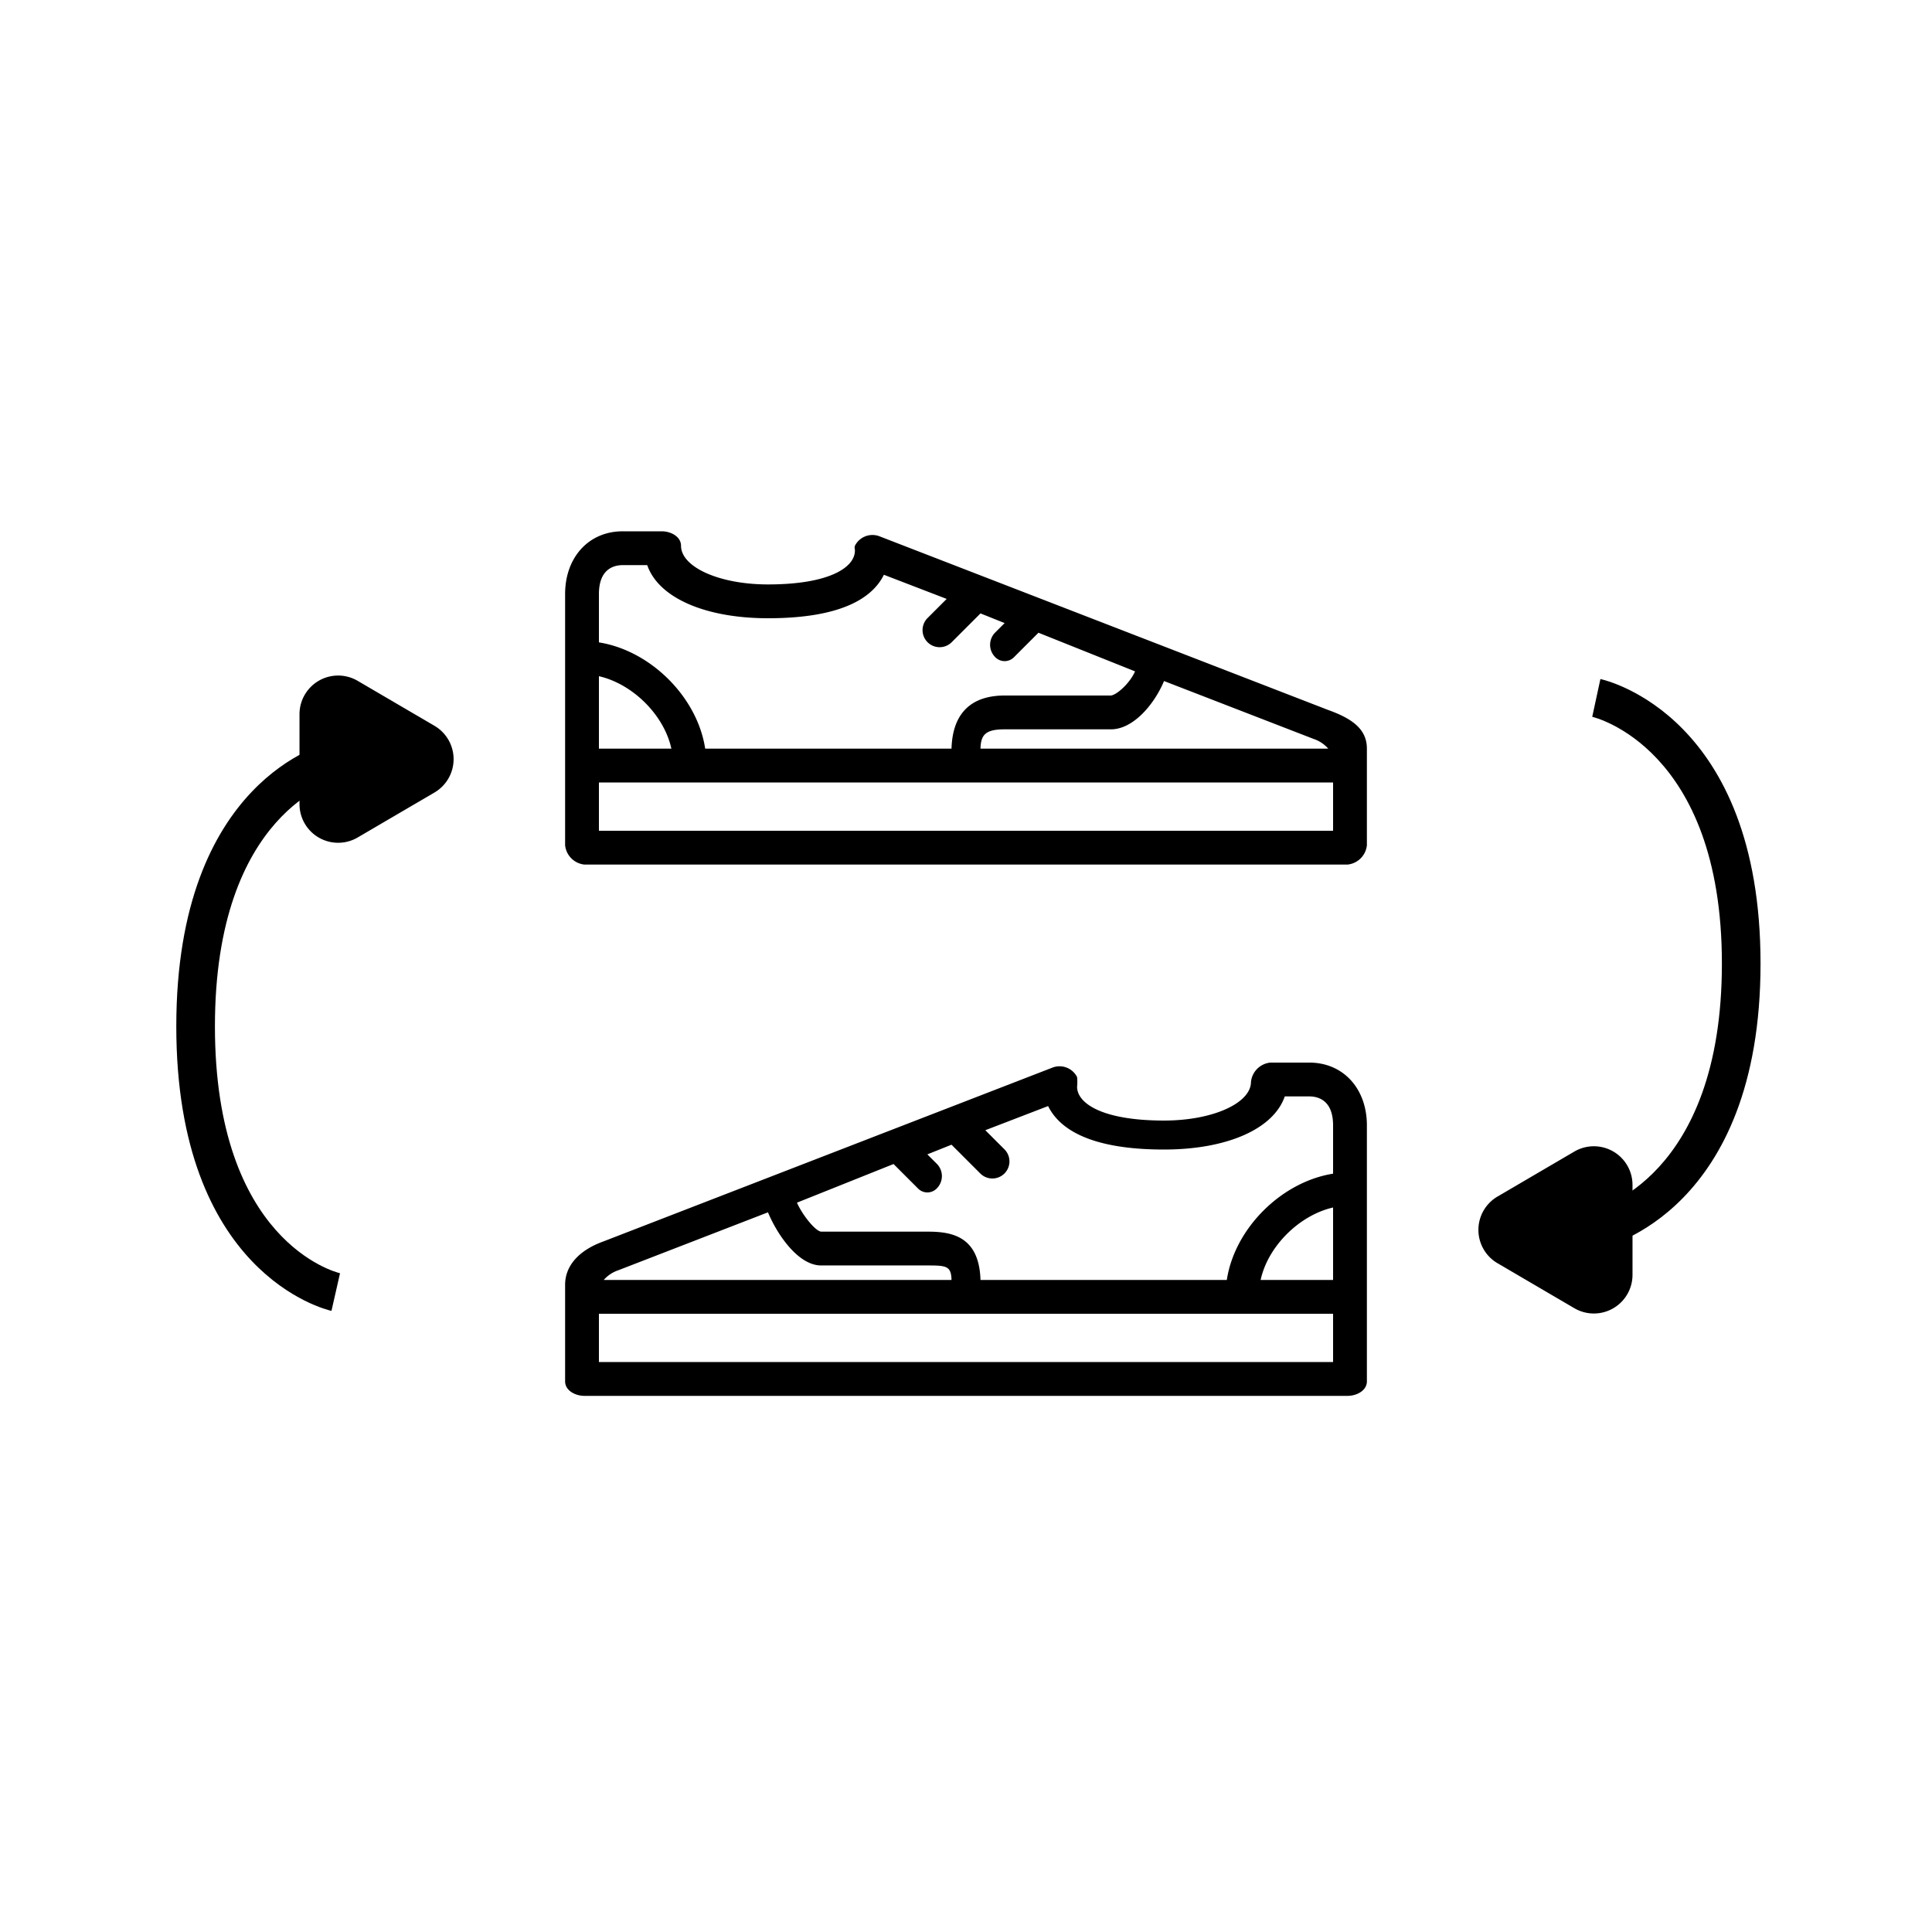
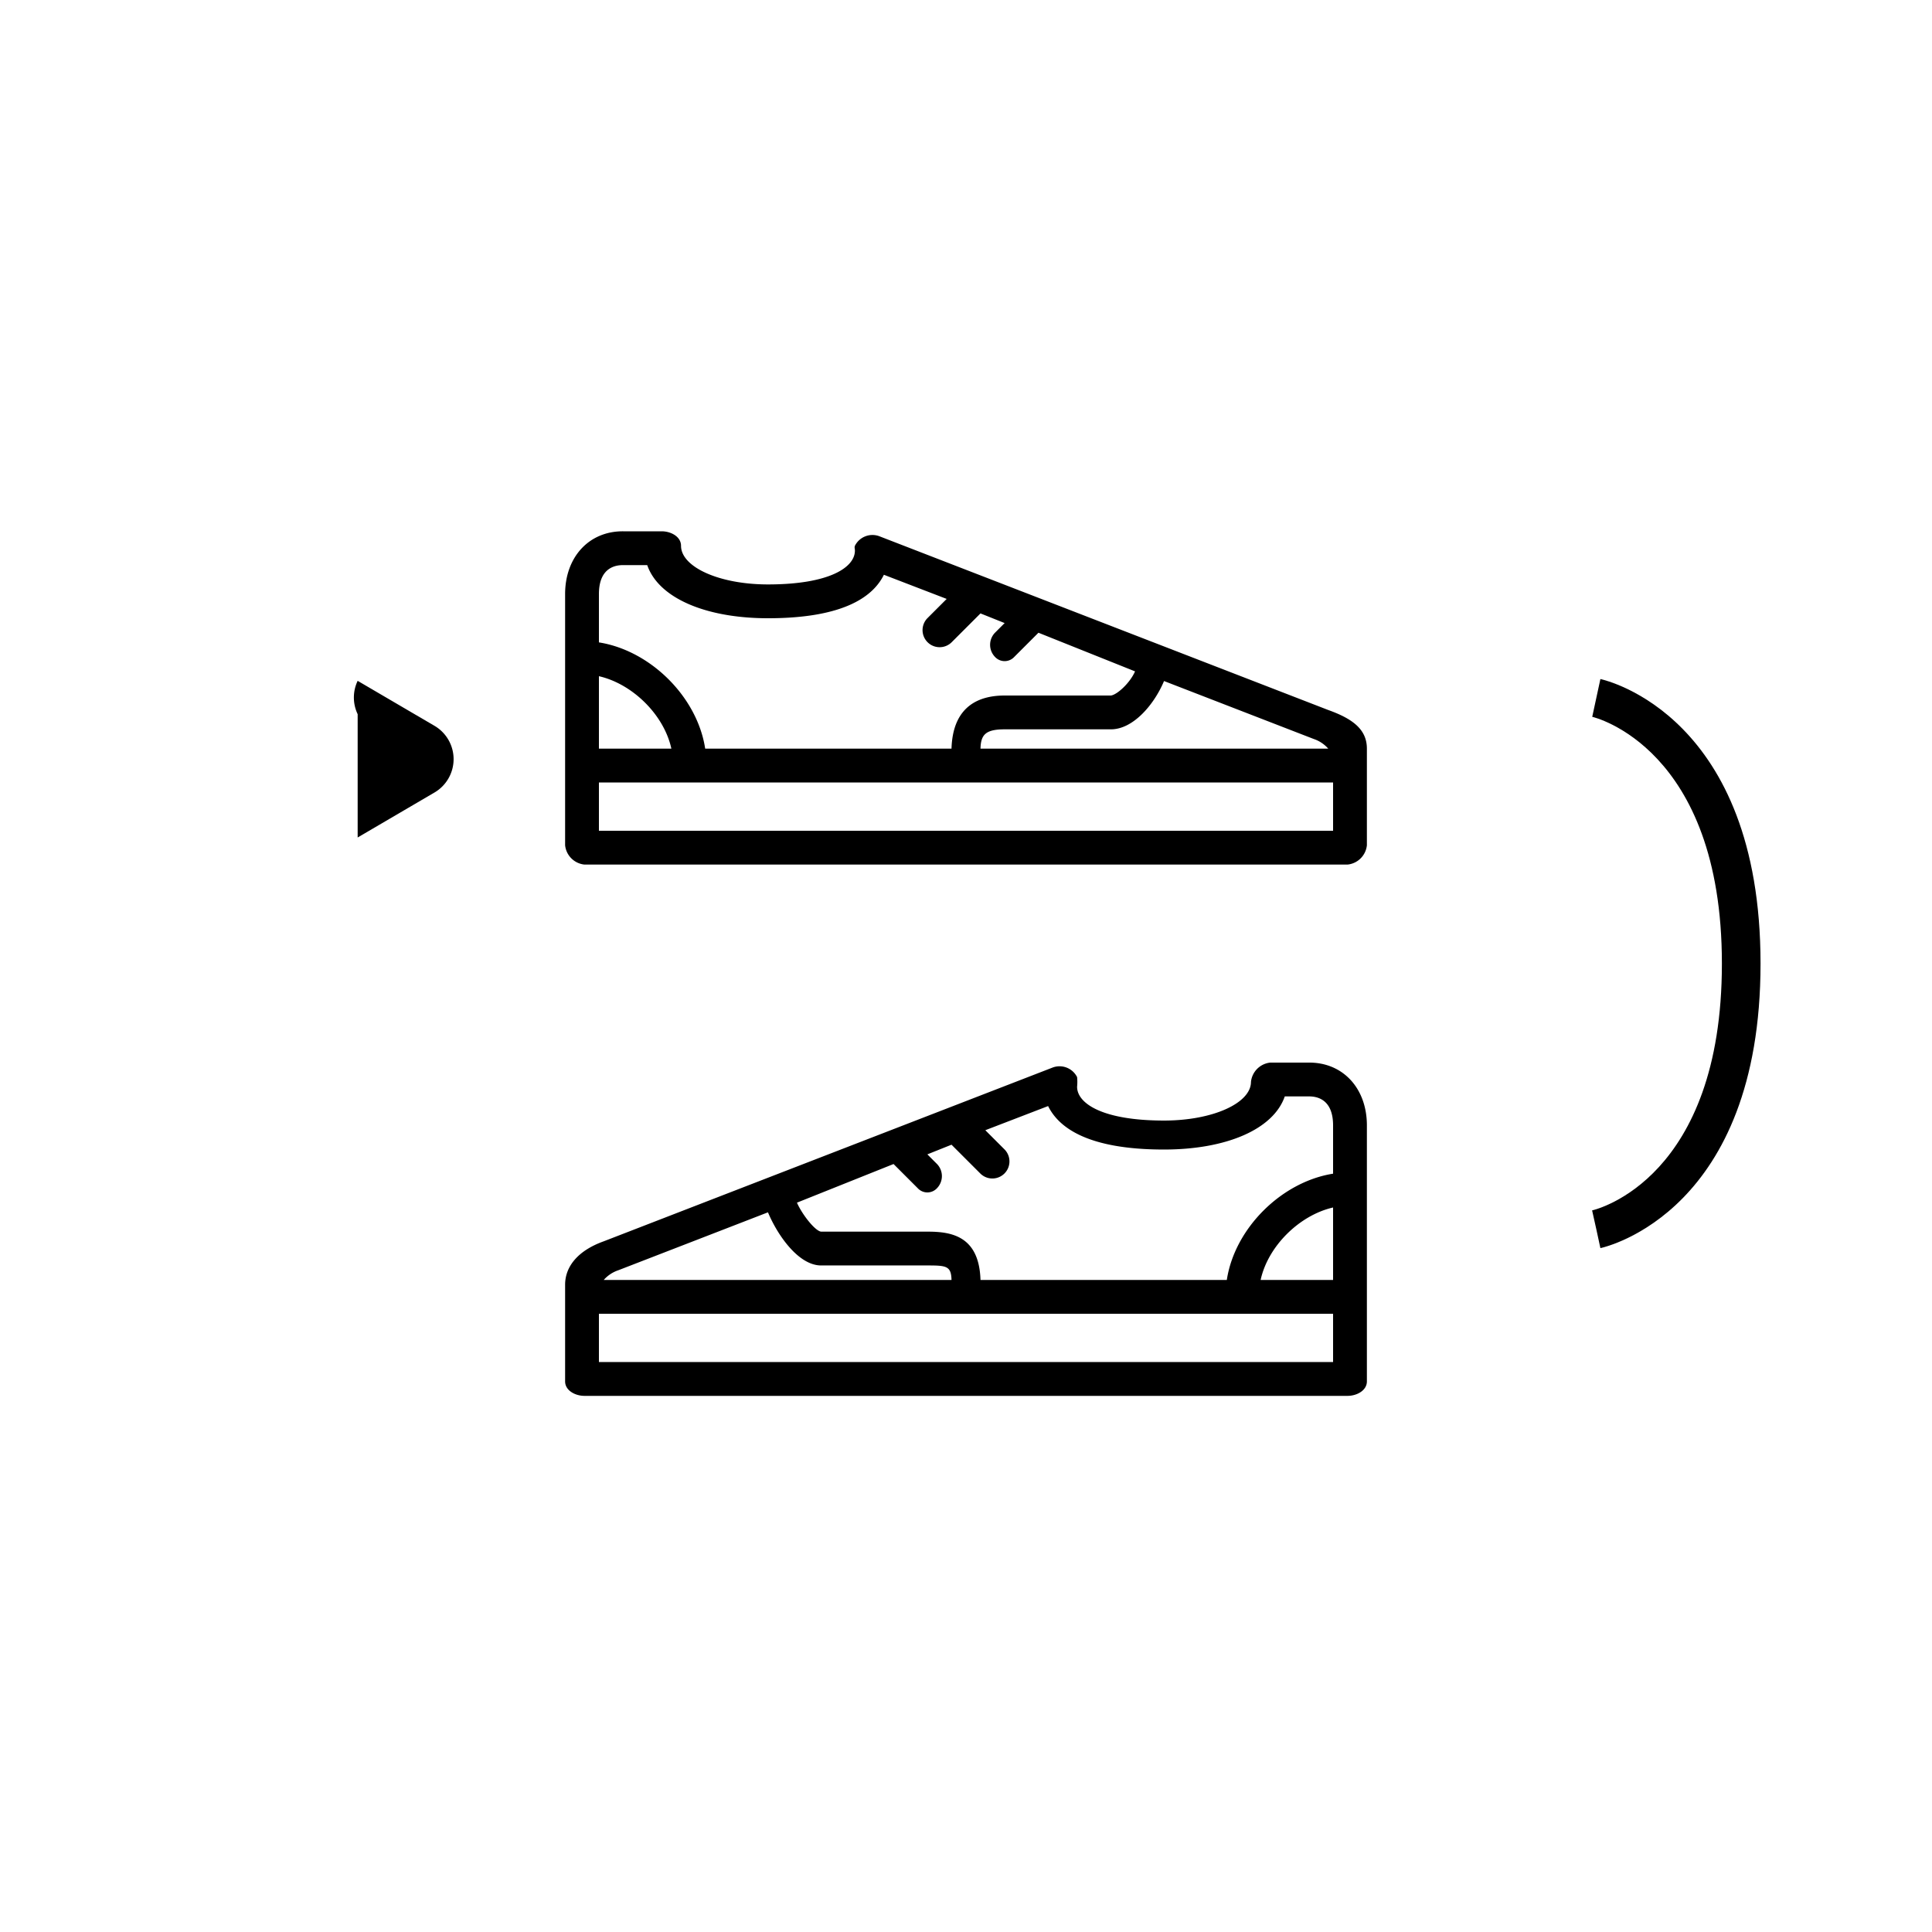
<svg xmlns="http://www.w3.org/2000/svg" width="400" height="400" viewBox="0 0 400 400">
  <defs>
    <clipPath id="b">
      <rect width="400" height="400" />
    </clipPath>
  </defs>
  <g id="a" clip-path="url(#b)">
    <g transform="translate(-459.399 -356)">
      <g transform="translate(576.68 576.185)">
        <g transform="translate(0 0)">
          <path d="M7.719,186.2l93-36a4.07,4.07,0,0,1,5,2,9.683,9.683,0,0,1,0,2c0,3.481,5.316,7,18,7,10.133,0,18-3.623,18-8a4.481,4.481,0,0,1,4-4h8c7.066-.035,12,5.348,12,13v53c0,1.9-2.1,3-4,3h-158c-1.9,0-4-1.1-4-3v-20C-.281,191.307,2.514,188.063,7.719,186.2Zm34-6-31,12a6.951,6.951,0,0,0-3,2h72c-.069-2.9-1.071-3-5-3h-22C48.066,191.2,43.718,184.993,41.719,180.2Zm117-18c0-5.722-3.725-6-5-6h-5c-2.378,6.859-12.178,11-25,11-16.234,0-21.932-4.8-24-9l-13,5,4,4a3.536,3.536,0,0,1-5,5l-6-6-5,2,2,2a3.6,3.6,0,0,1,0,5,2.715,2.715,0,0,1-4,0l-5-5-20,8c1.069,2.447,3.759,5.862,5,6h22c4.791,0,10.724.763,11,10h51c1.62-10.685,11.315-20.311,22-22Zm0,17c-6.962,1.586-13.484,8-15,15h15Zm0,32v-10h-152v10Z" transform="translate(0 -149.386)" />
        </g>
      </g>
      <g transform="translate(576.68 466)">
        <g transform="translate(0 0)">
          <path d="M157.719,186.386l-93-36a4.07,4.07,0,0,0-5,2c-.138.379,0,.552,0,1,0,3.481-5.316,7-18,7-10.133,0-18-3.623-18-8,0-1.9-2.1-3-4-3h-8c-7.066-.035-12,5.348-12,13v52a4.481,4.481,0,0,0,4,4h158a4.481,4.481,0,0,0,4-4v-20C165.718,190.492,162.923,188.248,157.719,186.386Zm-34-6,31,12a6.951,6.951,0,0,1,3,2h-72c.069-2.9,1.071-4,5-4h22C117.372,190.387,121.72,185.177,123.719,180.386Zm-117-18c0-5.722,3.725-6,5-6h5c2.378,6.859,12.178,11,25,11,16.234,0,21.932-4.8,24-9l13,5-4,4a3.536,3.536,0,0,0,5,5l6-6,5,2-2,2a3.6,3.6,0,0,0,0,5,2.715,2.715,0,0,0,4,0l5-5,20,8c-1.069,2.447-3.759,4.862-5,5h-22c-4.791,0-10.724,1.763-11,11h-51c-1.62-10.685-11.315-20.311-22-22Zm0,17c6.962,1.586,13.484,8,15,15h-15Zm0,32v-10h152v10Z" transform="translate(0 -149.386)" />
        </g>
      </g>
      <g transform="translate(757.651 500.449)">
        <path d="M-217.531,113.961l-1.69-7.82.845,3.91-.871-3.9c1.1-.253,26.871-6.7,26.871-51.1,0-44.771-26.576-51.032-26.845-51.09l1.69-7.82c1.354.293,33.155,7.753,33.155,58.91S-216.177,113.668-217.531,113.961Z" transform="translate(250.624)" />
-         <path d="M16.361,11.795a8,8,0,0,1,13.808,0L39.481,27.7a8,8,0,0,1-6.9,12.041H13.953A8,8,0,0,1,7.049,27.7Z" transform="translate(0 133.45) rotate(-90)" />
      </g>
      <g transform="translate(499.4 489.911)">
-         <path d="M-189.362,114.228c-1.312-.293-32.127-7.77-32.127-58.9s30.816-58.61,32.127-58.9l1.745,7.807-.873-3.9.9,3.9c-1.058.253-25.9,6.714-25.9,51.1s24.844,50.85,25.9,51.1Z" transform="translate(217.988 23.265)" />
-         <path d="M16.361,11.795a8,8,0,0,1,13.808,0L39.481,27.7a8,8,0,0,1-6.9,12.041H13.953A8,8,0,0,1,7.049,27.7Z" transform="translate(61.749) rotate(90)" />
+         <path d="M16.361,11.795a8,8,0,0,1,13.808,0L39.481,27.7H13.953A8,8,0,0,1,7.049,27.7Z" transform="translate(61.749) rotate(90)" />
      </g>
    </g>
  </g>
</svg>